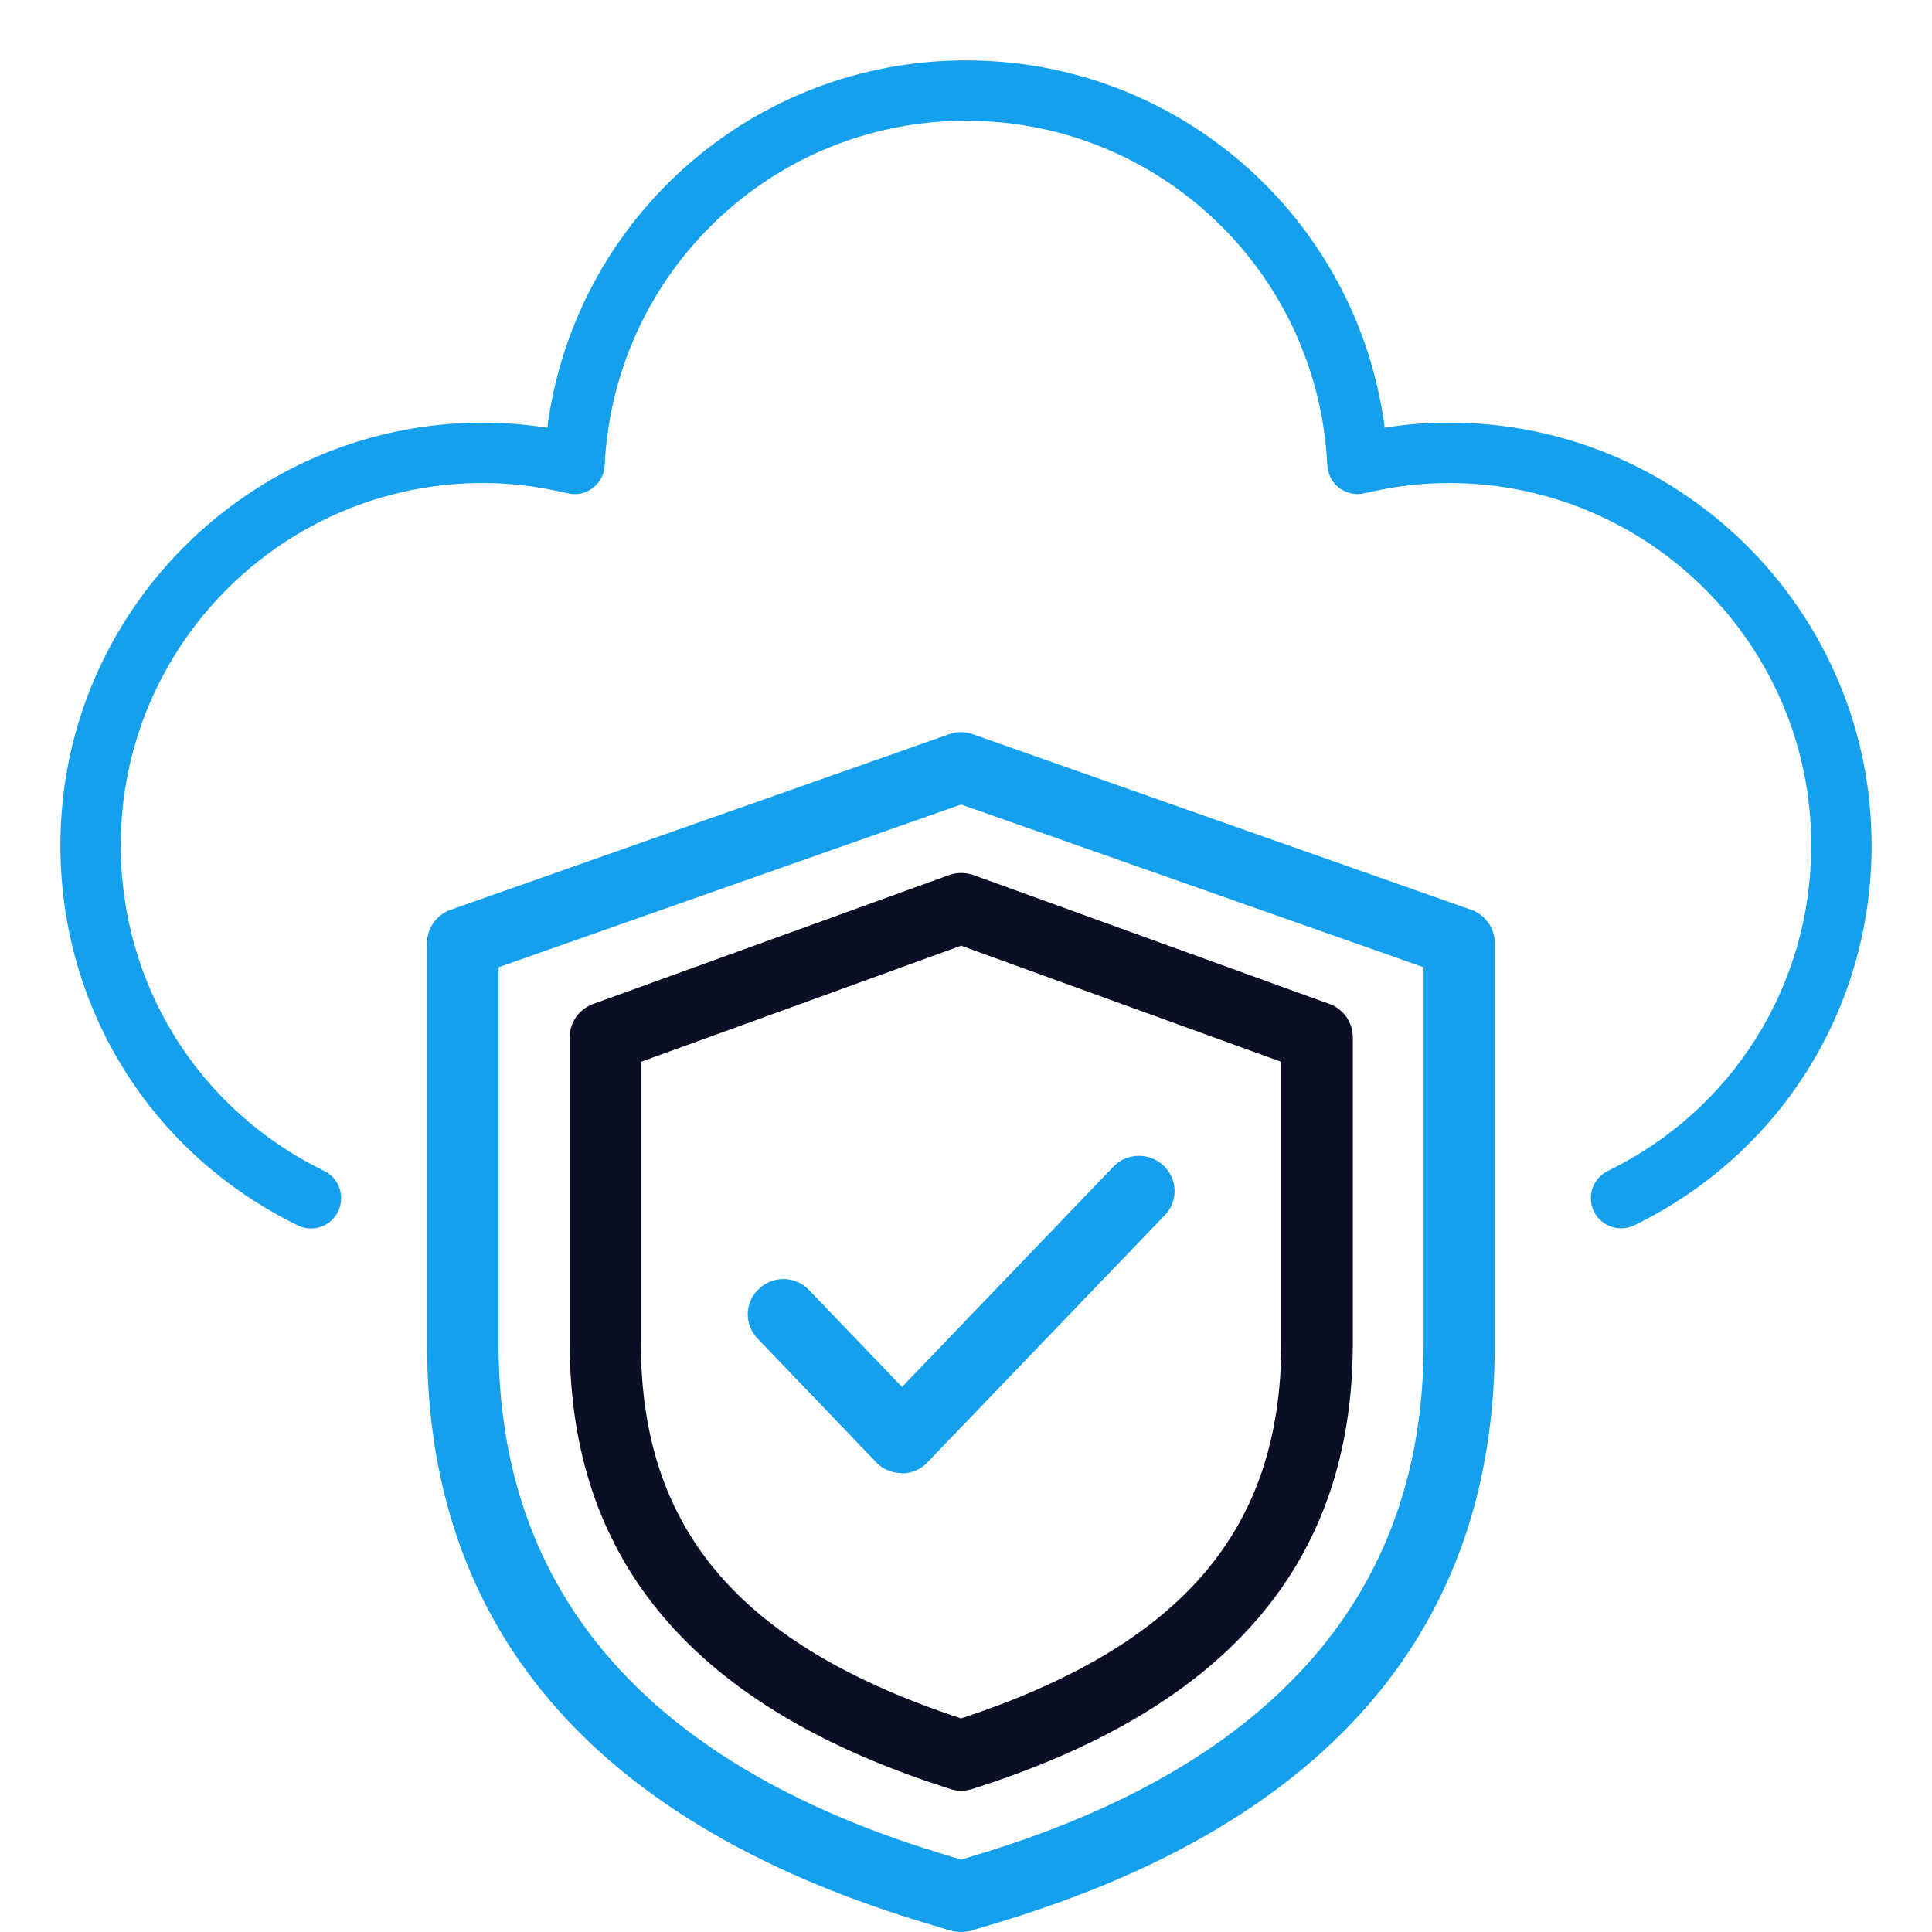
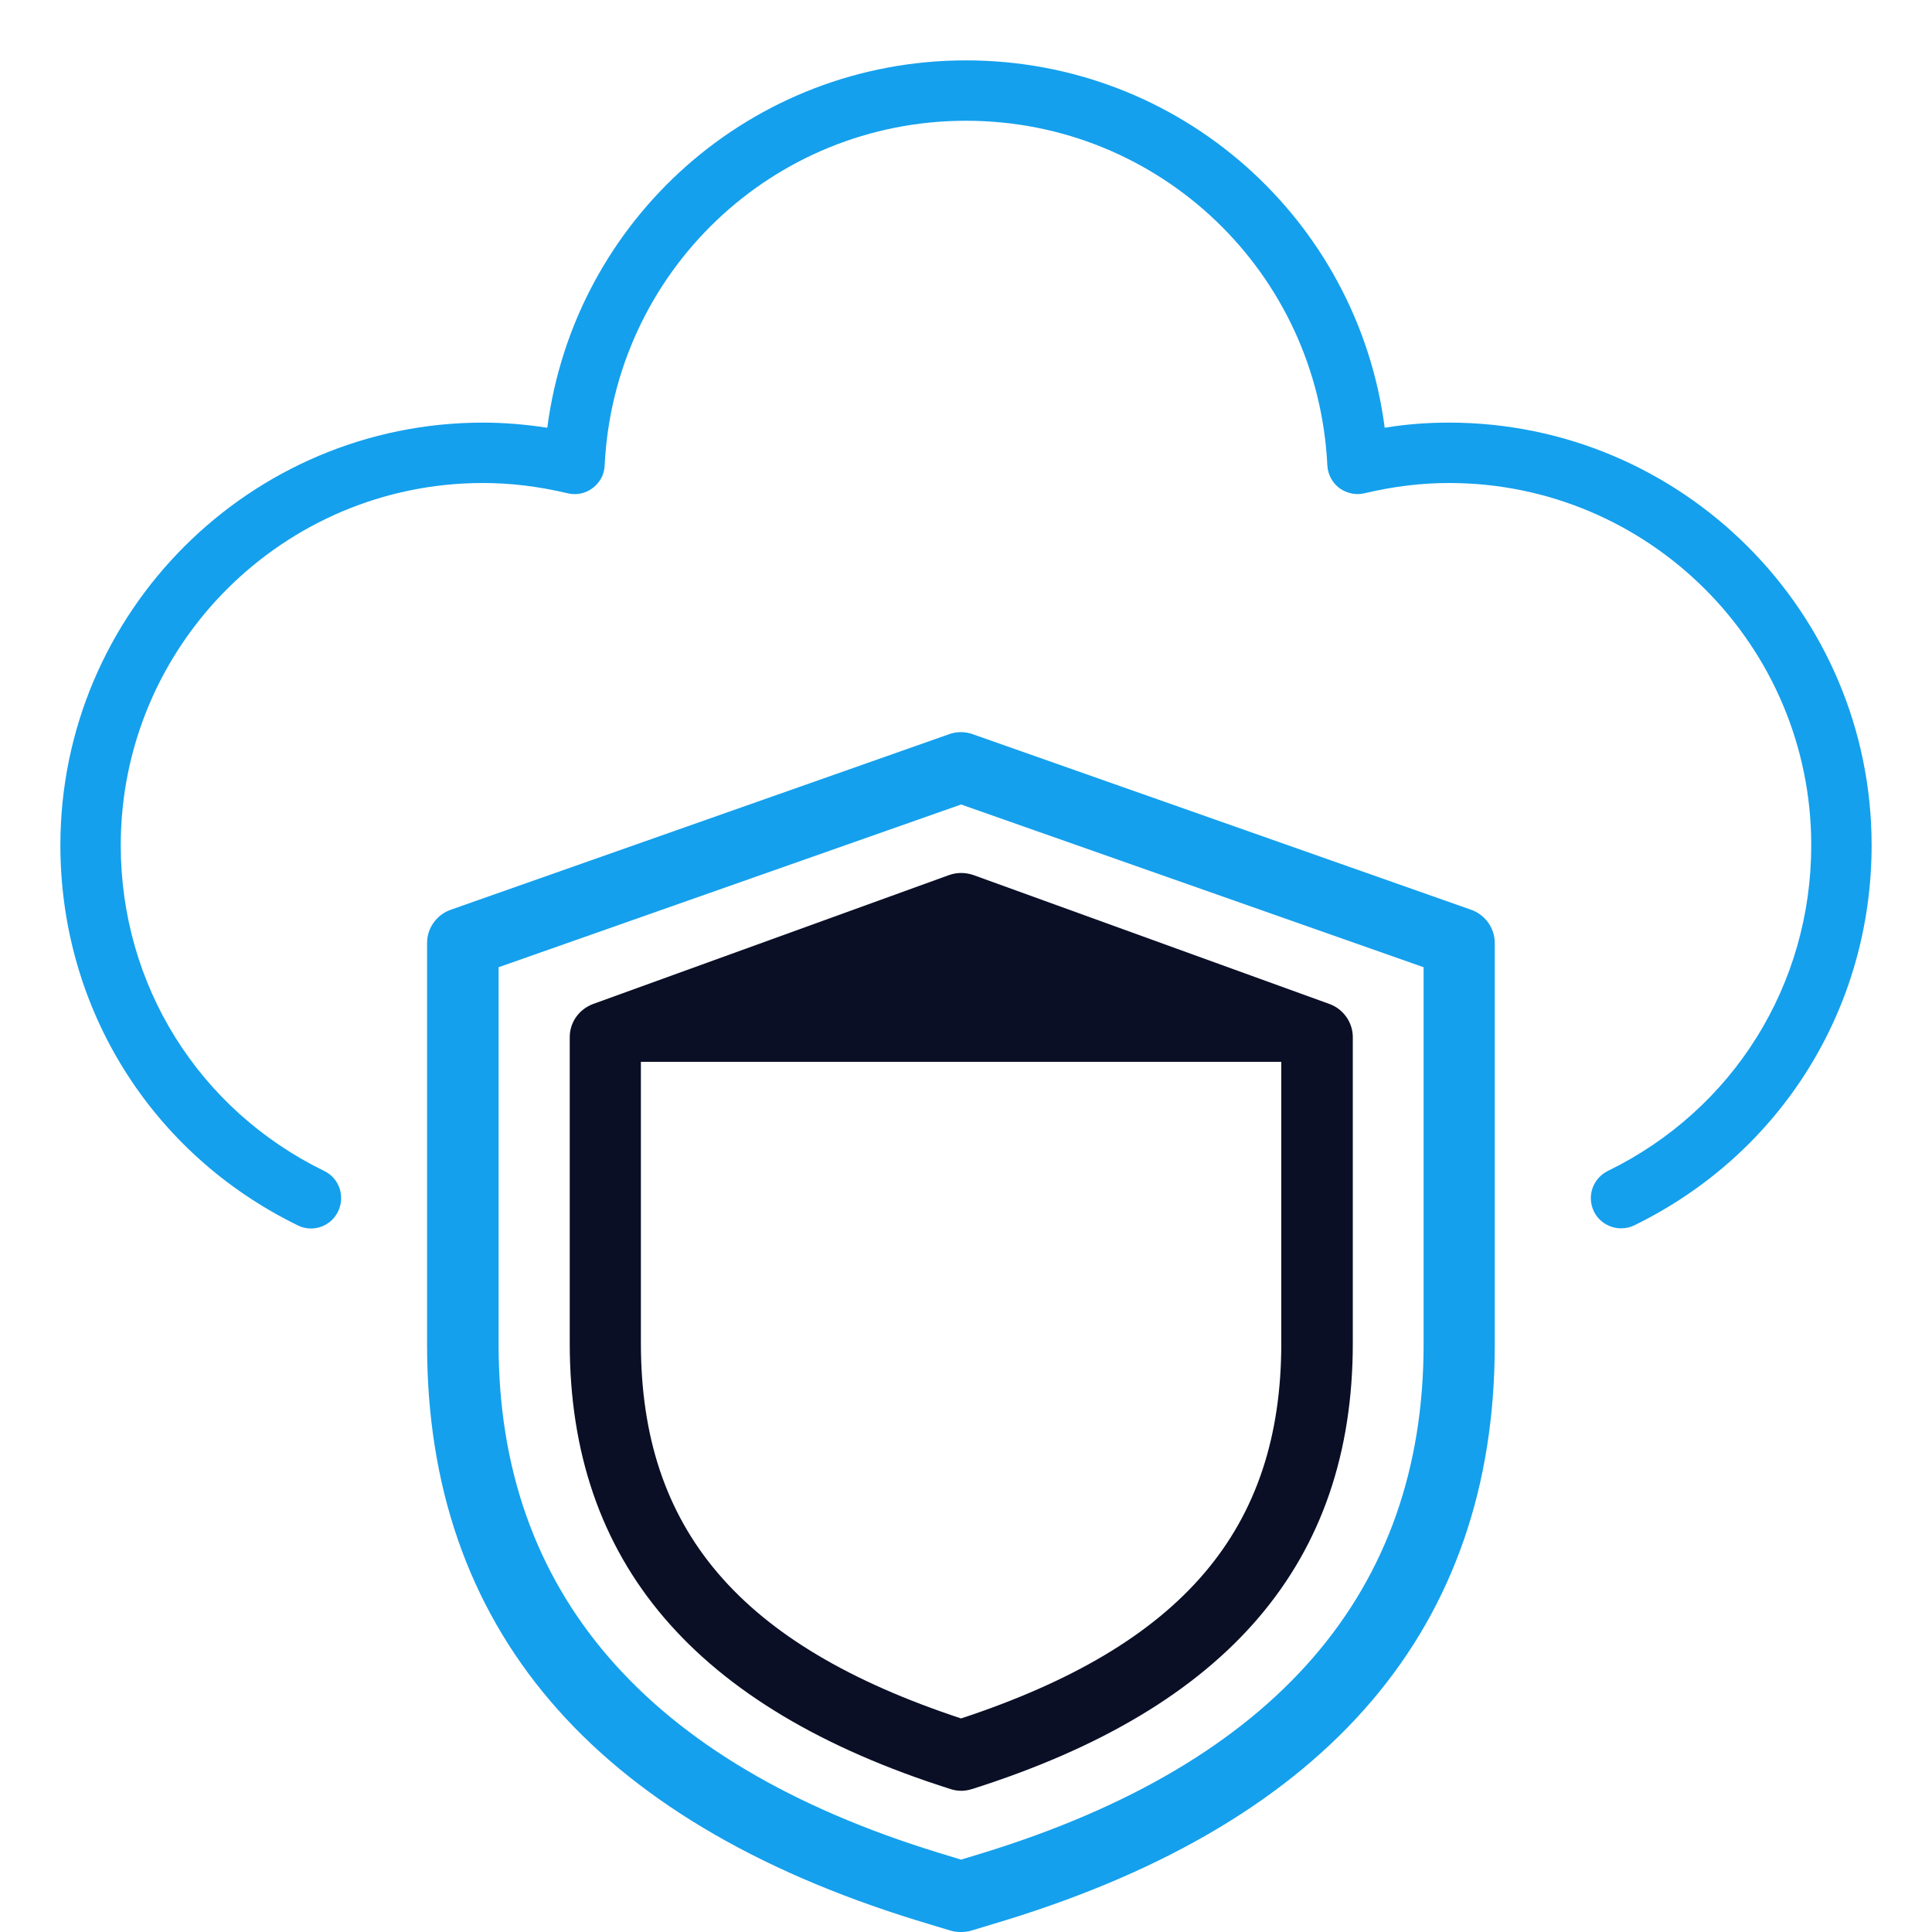
<svg xmlns="http://www.w3.org/2000/svg" width="190" height="190" viewBox="0 0 190 190" fill="none">
  <path d="M94.517 190C94.168 190 93.818 189.965 93.468 189.861L90.144 188.854C58.2 178.995 42 159.971 42 132.267V92.725C42 91.267 42.945 89.948 44.344 89.462L93.328 72.208C94.063 71.931 94.902 71.931 95.672 72.208L144.656 89.462C146.055 89.948 147 91.267 147 92.725V132.267C147 159.971 130.8 179.03 98.856 188.854L95.532 189.861C95.182 189.965 94.832 190 94.483 190H94.517ZM92.243 182.189L94.517 182.883L96.792 182.189C125.447 173.336 140.002 156.534 140.002 132.232V95.121L94.517 79.117L49.033 95.121V132.232C49.033 156.534 63.588 173.371 92.243 182.189Z" fill="#14A0ED" />
-   <path d="M94.517 176.114C94.168 176.114 93.783 176.044 93.468 175.94C68.276 167.955 56.03 153.583 56.03 132.094V101.995C56.03 100.537 56.94 99.252 58.34 98.731L93.328 86.06C94.098 85.782 94.937 85.782 95.742 86.06L130.73 98.731C132.095 99.217 133.04 100.537 133.04 101.995V132.094C133.04 153.617 120.794 167.955 95.602 175.94C95.252 176.044 94.902 176.114 94.552 176.114H94.517ZM63.028 104.425V132.094C63.028 150.424 72.755 161.81 94.517 168.997C116.28 161.81 126.007 150.424 126.007 132.094V104.425L94.517 93.003L63.028 104.425Z" fill="#0A0F26" />
-   <path d="M88.674 144.869C87.73 144.869 86.785 144.487 86.155 143.793L74.504 131.642C73.175 130.254 73.21 128.067 74.644 126.747C76.044 125.428 78.248 125.463 79.578 126.886L88.71 136.398L109.493 114.736C110.822 113.347 113.026 113.312 114.426 114.631C115.825 115.951 115.895 118.138 114.531 119.526L91.194 143.828C90.529 144.522 89.619 144.904 88.674 144.904V144.869Z" fill="#14A0ED" />
+   <path d="M94.517 176.114C94.168 176.114 93.783 176.044 93.468 175.94C68.276 167.955 56.03 153.583 56.03 132.094V101.995C56.03 100.537 56.94 99.252 58.34 98.731L93.328 86.06C94.098 85.782 94.937 85.782 95.742 86.06L130.73 98.731C132.095 99.217 133.04 100.537 133.04 101.995V132.094C133.04 153.617 120.794 167.955 95.602 175.94C95.252 176.044 94.902 176.114 94.552 176.114H94.517ZM63.028 104.425V132.094C63.028 150.424 72.755 161.81 94.517 168.997C116.28 161.81 126.007 150.424 126.007 132.094V104.425L63.028 104.425Z" fill="#0A0F26" />
  <path d="M159.422 120.798C158.323 120.798 157.255 120.175 156.75 119.136C156.037 117.652 156.631 115.9 158.116 115.158C170.466 109.131 178.125 96.841 178.125 83.125C178.125 63.472 162.153 47.5 142.5 47.5C139.798 47.5 137.067 47.827 134.188 48.509C133.327 48.717 132.436 48.509 131.723 48.005C131.011 47.47 130.595 46.669 130.536 45.778C129.616 26.778 114.03 11.875 95 11.875C75.97 11.875 60.384 26.778 59.464 45.778C59.434 46.669 58.989 47.47 58.277 48.005C57.564 48.539 56.673 48.717 55.812 48.509C52.933 47.827 50.202 47.5 47.5 47.5C27.847 47.5 11.875 63.472 11.875 83.125C11.875 96.87 19.534 109.131 31.884 115.158C33.369 115.87 33.962 117.652 33.25 119.136C32.538 120.62 30.756 121.244 29.272 120.502C14.873 113.466 5.938 99.156 5.938 83.125C5.938 60.206 24.581 41.562 47.5 41.562C49.608 41.562 51.686 41.741 53.823 42.067C56.495 21.553 73.952 5.938 95 5.938C116.048 5.938 133.505 21.553 136.177 42.067C138.314 41.711 140.422 41.562 142.5 41.562C165.419 41.562 184.062 60.206 184.062 83.125C184.062 99.156 175.127 113.466 160.728 120.502C160.312 120.709 159.867 120.798 159.422 120.798Z" fill="#14A0ED" />
</svg>